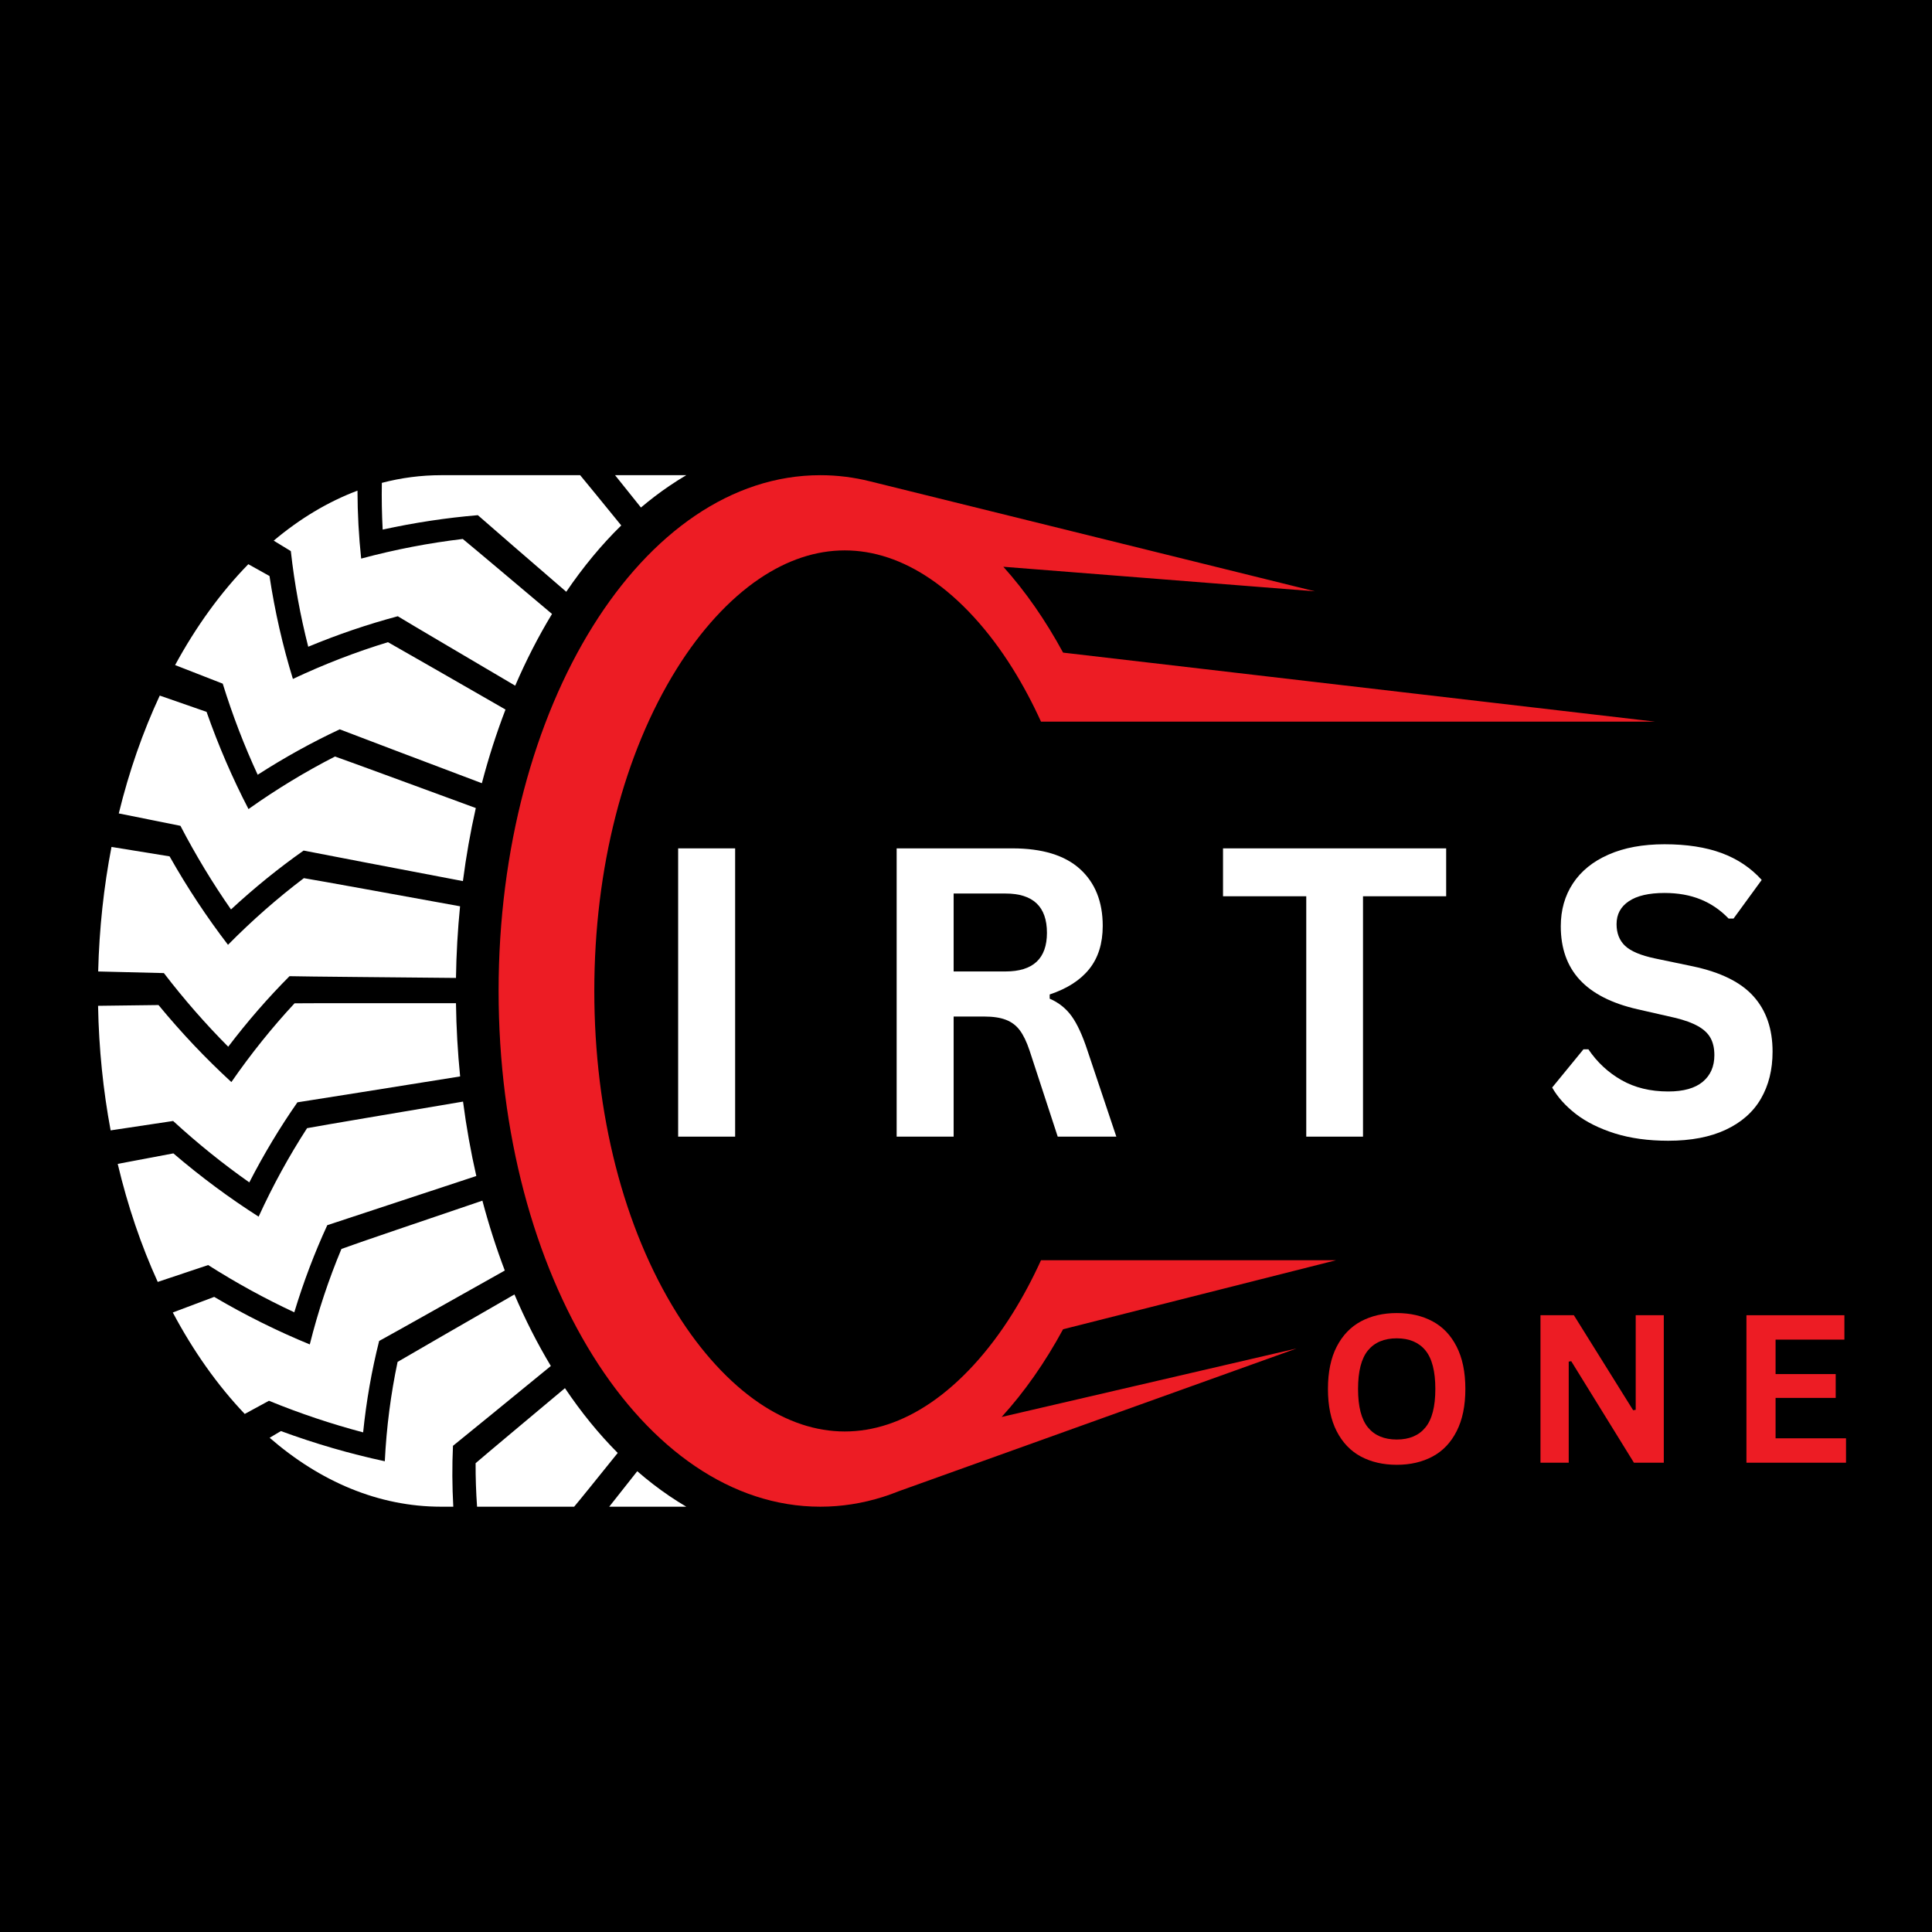
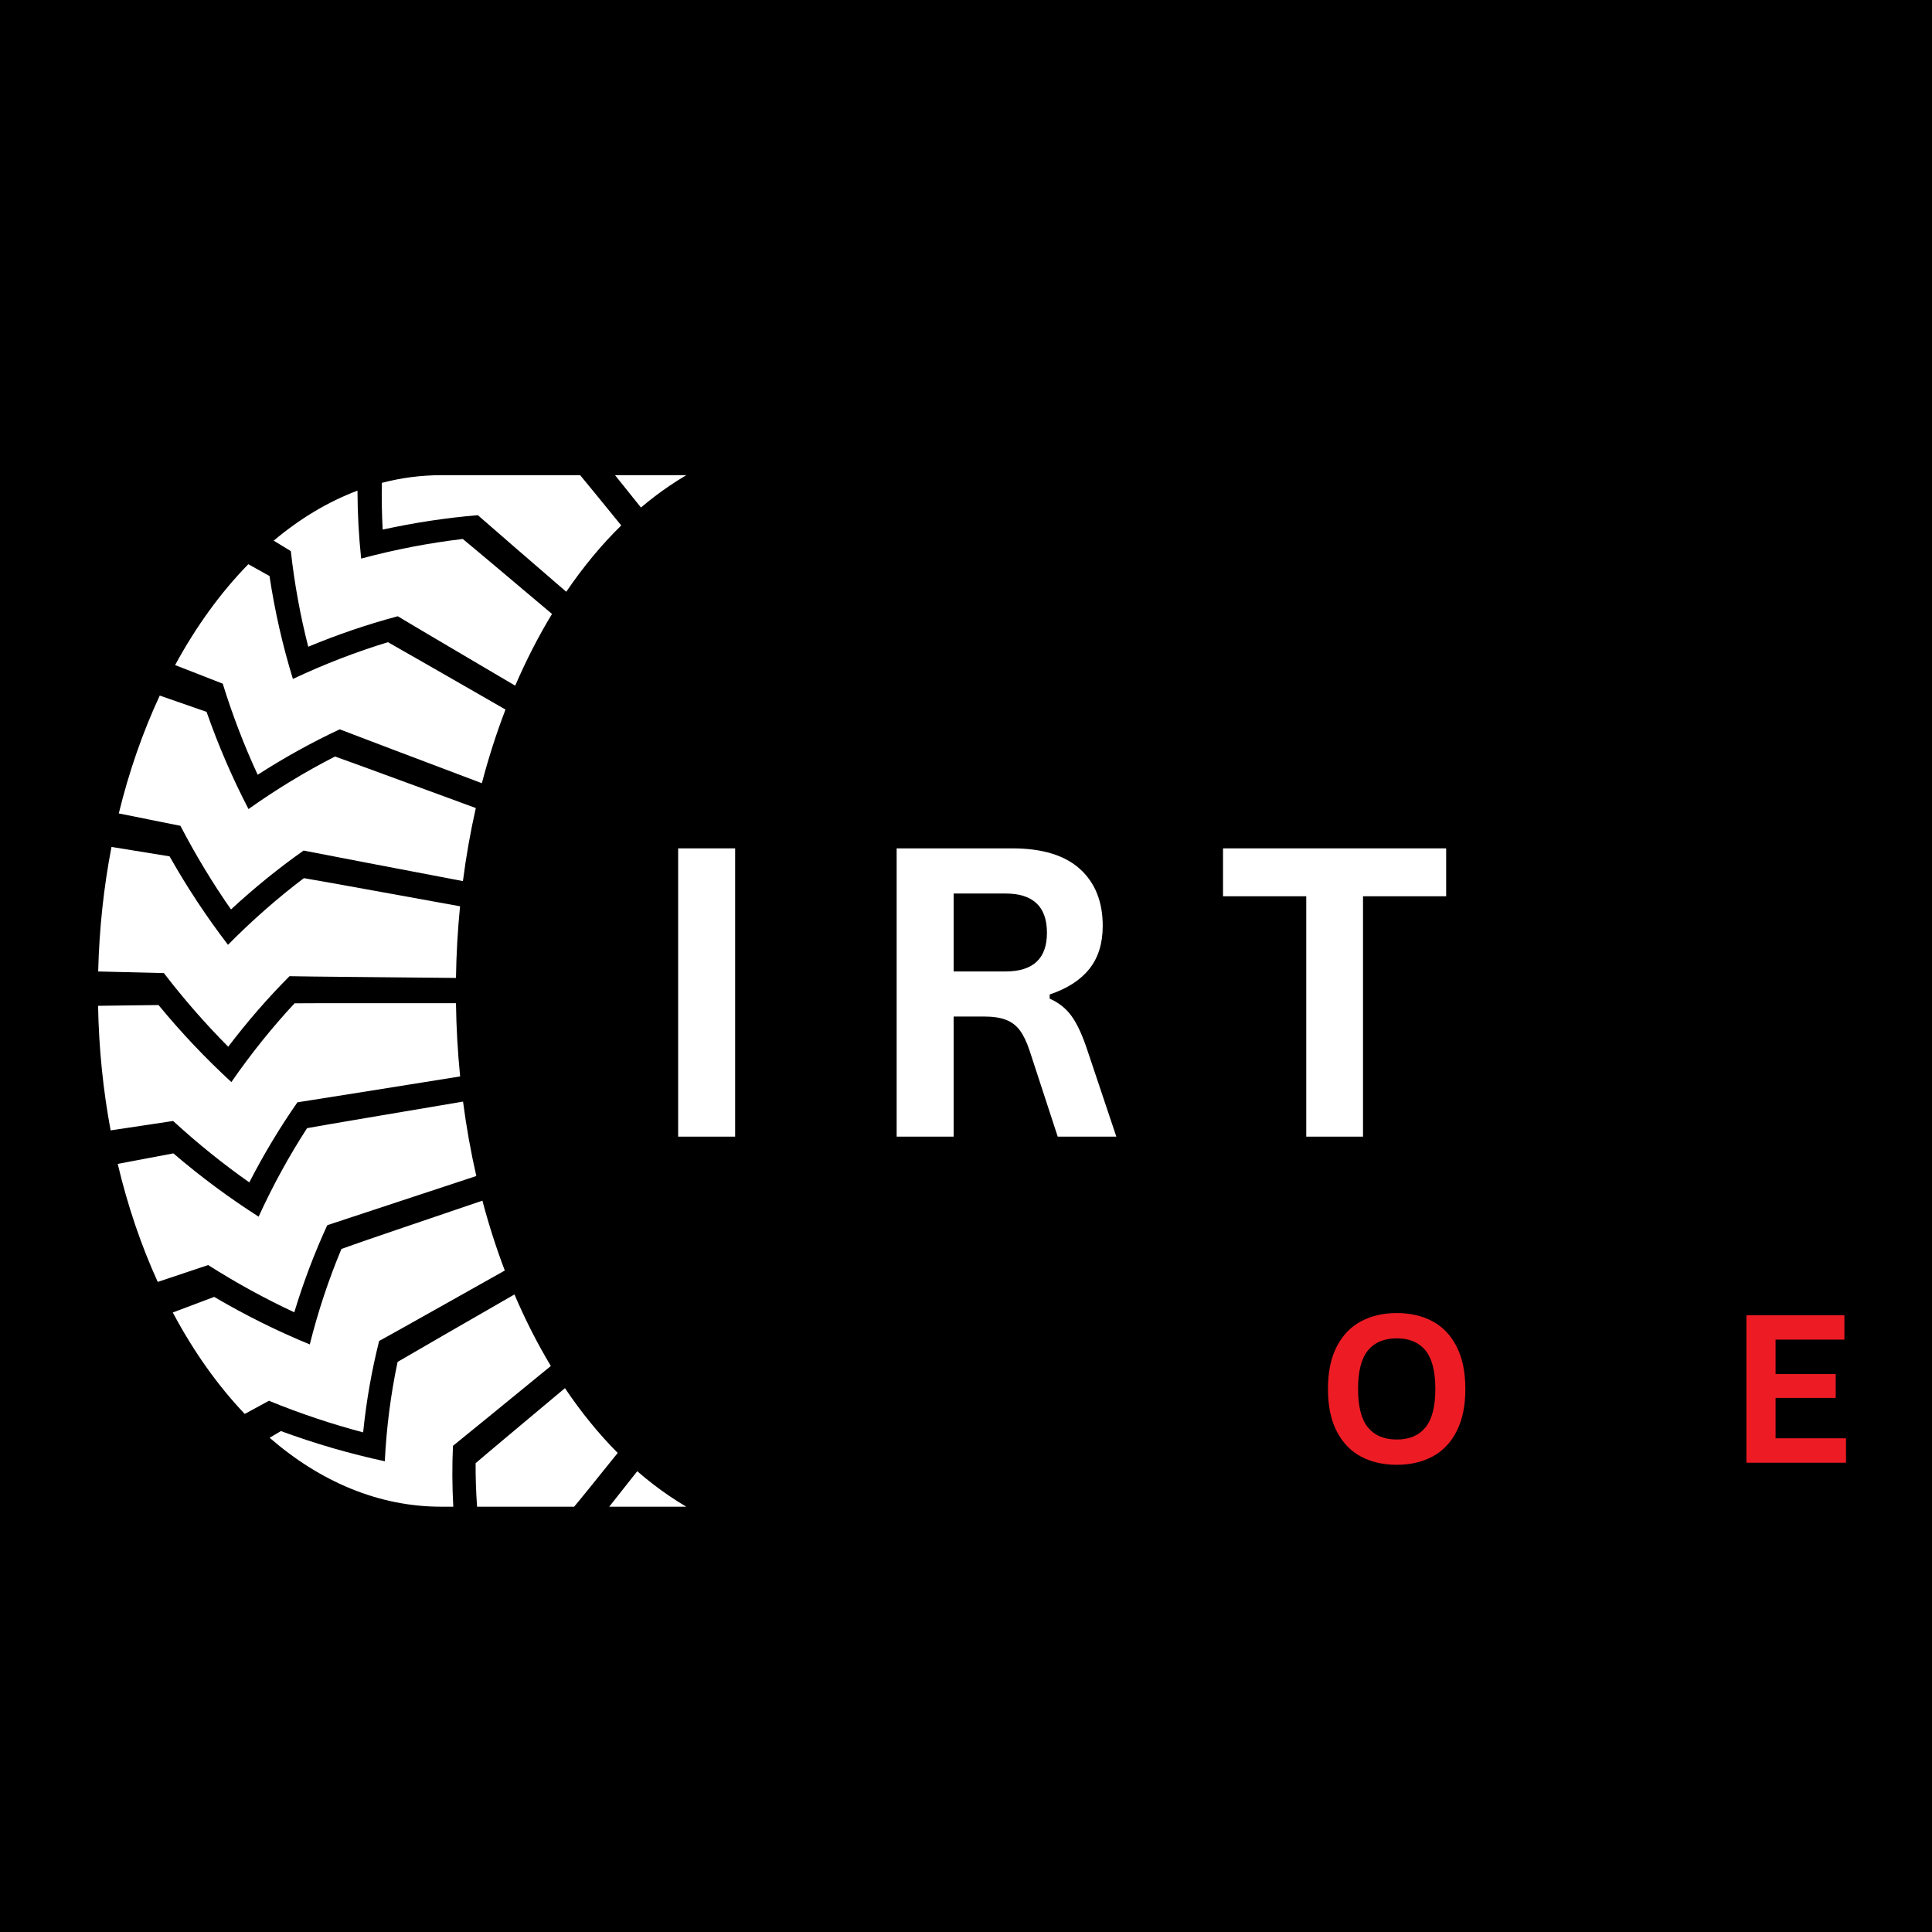
<svg xmlns="http://www.w3.org/2000/svg" width="500" zoomAndPan="magnify" viewBox="0 0 375 375" height="500" preserveAspectRatio="xMidYMid meet" version="1.0">
  <defs>
    <g />
    <clipPath id="33ab68b19b">
      <path d="M 19.035 92.203 L 134 92.203 L 134 292.453 L 19.035 292.453 Z M 19.035 92.203 " clip-rule="nonzero" />
    </clipPath>
    <clipPath id="8940dc4fe4">
-       <path d="M 96 92.203 L 321.285 92.203 L 321.285 292.453 L 96 292.453 Z M 96 92.203 " clip-rule="nonzero" />
-     </clipPath>
+       </clipPath>
  </defs>
  <rect x="-37.5" width="450" fill="#ffffff" y="-37.5" height="450" fill-opacity="1" />
  <rect x="-37.5" width="450" fill="#ffffff" y="-37.5" height="450" fill-opacity="1" />
  <rect x="-37.5" width="450" fill="#000000" y="-37.5" height="450" fill-opacity="1" />
  <g clip-path="url(#33ab68b19b)">
    <path fill="#ffffff" d="M 73.59 260.281 C 76.426 258.738 88.457 251.957 97.98 246.609 C 96.324 242.25 94.871 237.719 93.633 233.047 C 82.594 236.805 69.012 241.391 66.27 242.422 C 63.816 248.293 61.746 254.484 60.129 260.953 C 53.871 258.383 47.664 255.309 41.574 251.727 C 38.895 252.738 36.219 253.742 33.539 254.754 C 37.539 262.281 42.242 268.918 47.504 274.445 C 49.07 273.594 50.637 272.742 52.203 271.891 C 58.27 274.371 64.379 276.41 70.484 278.023 C 71.105 271.91 72.156 265.98 73.59 260.281 Z M 57.121 254.719 C 58.906 248.82 61.055 243.168 63.523 237.809 C 66.578 236.789 81.031 232.027 92.453 228.262 C 91.379 223.562 90.516 218.738 89.875 213.82 C 77.613 215.895 62.484 218.434 59.602 218.977 C 56.137 224.328 52.98 230.066 50.199 236.152 C 44.539 232.543 39 228.445 33.652 223.871 C 30.051 224.551 26.449 225.23 22.848 225.91 C 24.785 234.09 27.41 241.777 30.617 248.82 C 33.879 247.727 37.141 246.637 40.402 245.547 C 45.883 249.031 51.473 252.086 57.121 254.719 Z M 48.391 229.5 C 51.219 224 54.344 218.812 57.727 213.961 C 60.883 213.484 76.719 210.945 89.312 208.934 C 88.844 204.262 88.57 199.516 88.504 194.719 C 76.168 194.719 60.215 194.703 57.172 194.742 C 52.828 199.414 48.723 204.52 44.91 210.027 C 39.973 205.496 35.238 200.508 30.766 195.078 C 26.855 195.129 22.945 195.18 19.035 195.227 C 19.191 203.586 20.031 211.684 21.473 219.406 C 25.516 218.797 29.559 218.191 33.605 217.582 C 38.375 221.961 43.32 225.938 48.391 229.5 Z M 87.922 280.633 C 90.32 278.715 99.328 271.34 106.918 265.137 C 104.301 260.781 101.941 256.137 99.855 251.25 C 90.746 256.496 79.676 262.863 77.172 264.344 C 75.863 270.543 75.016 276.988 74.691 283.629 C 67.973 282.188 61.23 280.238 54.527 277.77 C 53.797 278.203 53.066 278.641 52.336 279.07 C 62.129 287.578 73.492 292.449 85.617 292.449 L 87.984 292.449 C 87.762 288.449 87.742 284.508 87.922 280.633 Z M 123.691 285.562 C 120.973 289.004 118.559 292.062 118.25 292.449 L 133.207 292.449 C 132.102 291.797 131.012 291.109 129.93 290.375 C 127.789 288.922 125.707 287.316 123.691 285.562 Z M 109.656 269.441 C 102.516 275.418 94.387 282.215 92.316 284.004 C 92.301 286.789 92.398 289.605 92.598 292.449 L 111.441 292.449 C 112.277 291.48 116.125 286.703 119.898 282.016 C 116.238 278.34 112.816 274.137 109.656 269.441 Z M 44.836 176.523 C 49.379 172.316 54.094 168.504 58.93 165.094 C 62.109 165.734 77.676 168.695 89.852 171.02 C 90.477 166.191 91.312 161.457 92.355 156.84 C 81.398 152.82 67.812 147.809 65.023 146.84 C 59.324 149.754 53.707 153.152 48.234 157.039 C 45.148 151.098 42.414 144.793 40.094 138.172 C 37.066 137.117 34.039 136.066 31.008 135.012 C 27.738 142.031 25.051 149.707 23.055 157.887 C 27.043 158.691 31.031 159.492 35.02 160.289 C 38.008 166.027 41.297 171.449 44.836 176.523 Z M 92.75 99.996 C 95.016 102.004 103.039 108.926 109.91 114.863 C 113.195 110.031 116.762 105.727 120.582 101.988 C 117.008 97.598 113.441 93.219 112.609 92.234 L 85.617 92.234 C 81.695 92.234 77.855 92.746 74.117 93.723 C 74.062 96.781 74.117 99.809 74.277 102.793 C 80.473 101.438 86.648 100.508 92.75 99.996 Z M 129.93 94.309 C 131.012 93.574 132.102 92.883 133.207 92.234 L 119.383 92.234 C 119.707 92.648 121.891 95.375 124.406 98.508 C 126.199 96.996 128.039 95.59 129.93 94.309 Z M 44.297 203.168 C 48.043 198.242 52.023 193.668 56.195 189.477 C 59.48 189.559 75.91 189.691 88.504 189.816 C 88.574 185.121 88.844 180.48 89.297 175.91 C 77.312 173.738 61.961 170.934 58.98 170.449 C 53.891 174.301 48.961 178.621 44.254 183.387 C 40.176 178.07 36.375 172.34 32.914 166.219 C 29.156 165.609 25.398 164.996 21.641 164.387 C 20.148 172.105 19.266 180.203 19.055 188.562 C 23.309 188.668 27.559 188.77 31.809 188.875 C 35.75 194.012 39.93 198.781 44.297 203.168 Z M 59.828 125.531 C 65.594 123.133 71.406 121.164 77.211 119.613 C 79.969 121.293 91.141 127.863 100 133.09 C 102.113 128.188 104.496 123.531 107.145 119.168 C 100.27 113.375 92.055 106.441 89.824 104.613 C 83.297 105.387 76.703 106.648 70.102 108.422 C 69.641 104.109 69.402 99.707 69.387 95.234 C 63.633 97.398 58.176 100.688 53.125 104.941 C 54.23 105.617 55.344 106.289 56.449 106.969 C 57.16 113.363 58.305 119.566 59.828 125.531 Z M 50.016 150.379 C 55.23 147.023 60.555 144.082 65.938 141.562 C 68.863 142.703 82.453 147.832 93.531 152.02 C 94.82 147.09 96.355 142.312 98.117 137.723 C 89.32 132.672 77.98 126.145 75.305 124.648 C 69.125 126.531 62.953 128.906 56.852 131.781 C 54.887 125.402 53.355 118.723 52.309 111.805 C 50.941 111.039 49.57 110.277 48.199 109.512 C 42.855 114.977 38.066 121.582 33.988 129.09 C 37.07 130.293 40.152 131.496 43.234 132.699 C 45.145 138.863 47.422 144.77 50.016 150.379 " fill-opacity="1" fill-rule="nonzero" />
  </g>
  <g clip-path="url(#8940dc4fe4)">
    <path fill="#ed1c24" d="M 259.336 244.609 L 202.059 244.609 C 200.41 248.23 198.578 251.672 196.566 254.895 C 191.91 262.363 186.383 268.387 180.582 272.32 C 175.176 275.988 169.582 277.848 163.969 277.848 C 158.355 277.848 152.762 275.988 147.352 272.32 C 141.555 268.387 136.027 262.363 131.371 254.895 C 121.043 238.34 115.355 216.125 115.355 192.34 C 115.355 168.559 121.043 146.34 131.371 129.785 C 136.027 122.316 141.555 116.293 147.352 112.359 C 152.762 108.691 158.355 106.832 163.969 106.832 C 169.582 106.832 175.176 108.691 180.582 112.359 C 186.383 116.293 191.91 122.316 196.566 129.785 C 198.578 133.008 200.41 136.449 202.059 140.074 L 321.285 140.074 L 206.344 126.672 C 202.93 120.379 199.031 114.773 194.746 110.008 L 255.219 114.773 L 168.871 93.426 C 165.727 92.641 162.5 92.234 159.219 92.234 C 124.734 92.234 96.777 137.055 96.777 192.34 C 96.777 247.629 124.734 292.449 159.219 292.449 C 163.367 292.449 167.426 291.797 171.352 290.559 C 172.402 290.227 173.441 289.852 174.469 289.438 L 251.676 261.734 L 194.418 275.031 C 198.832 270.191 202.844 264.461 206.344 258.008 L 259.336 244.609 " fill-opacity="1" fill-rule="nonzero" />
  </g>
  <g fill="#ffffff" fill-opacity="1">
    <g transform="translate(124.362, 220.621)">
      <g>
        <path d="M 18.328 0 L 7.266 0 L 7.266 -55.953 L 18.328 -55.953 Z M 18.328 0 " />
      </g>
    </g>
  </g>
  <g fill="#ffffff" fill-opacity="1">
    <g transform="translate(166.773, 220.621)">
      <g>
        <path d="M 7.266 0 L 7.266 -55.953 L 29.734 -55.953 C 35.523 -55.953 39.895 -54.617 42.844 -51.953 C 45.789 -49.285 47.266 -45.602 47.266 -40.906 C 47.266 -37.508 46.398 -34.727 44.672 -32.562 C 42.953 -30.395 40.383 -28.738 36.969 -27.594 L 36.969 -26.781 C 38.727 -26.02 40.148 -24.883 41.234 -23.375 C 42.316 -21.875 43.344 -19.645 44.312 -16.688 L 49.906 0 L 38.531 0 L 33.062 -16.719 C 32.5 -18.406 31.867 -19.711 31.172 -20.641 C 30.473 -21.578 29.578 -22.254 28.484 -22.672 C 27.398 -23.098 25.992 -23.312 24.266 -23.312 L 18.328 -23.312 L 18.328 0 Z M 28.391 -32.062 C 33.754 -32.062 36.438 -34.562 36.438 -39.562 C 36.438 -44.645 33.754 -47.188 28.391 -47.188 L 18.328 -47.188 L 18.328 -32.062 Z M 28.391 -32.062 " />
      </g>
    </g>
  </g>
  <g fill="#ffffff" fill-opacity="1">
    <g transform="translate(235.856, 220.621)">
      <g>
        <path d="M 44.844 -55.953 L 44.844 -46.656 L 28.703 -46.656 L 28.703 0 L 17.688 0 L 17.688 -46.656 L 1.531 -46.656 L 1.531 -55.953 Z M 44.844 -55.953 " />
      </g>
    </g>
  </g>
  <g fill="#ffffff" fill-opacity="1">
    <g transform="translate(299.008, 220.621)">
      <g>
-         <path d="M 24.797 0.797 C 20.922 0.797 17.469 0.32 14.438 -0.625 C 11.414 -1.582 8.895 -2.836 6.875 -4.391 C 4.863 -5.953 3.328 -7.664 2.266 -9.531 L 8.344 -16.953 L 9.297 -16.953 C 10.984 -14.453 13.117 -12.461 15.703 -10.984 C 18.297 -9.504 21.328 -8.766 24.797 -8.766 C 27.754 -8.766 29.984 -9.391 31.484 -10.641 C 32.992 -11.891 33.75 -13.613 33.75 -15.812 C 33.75 -17.133 33.504 -18.238 33.016 -19.125 C 32.535 -20.02 31.734 -20.785 30.609 -21.422 C 29.492 -22.066 27.977 -22.617 26.062 -23.078 L 18.859 -24.719 C 13.836 -25.863 10.094 -27.77 7.625 -30.438 C 5.164 -33.102 3.938 -36.566 3.938 -40.828 C 3.938 -43.992 4.727 -46.773 6.312 -49.172 C 7.895 -51.566 10.195 -53.426 13.219 -54.75 C 16.238 -56.082 19.859 -56.75 24.078 -56.75 C 28.379 -56.75 32.066 -56.18 35.141 -55.047 C 38.223 -53.91 40.82 -52.172 42.938 -49.828 L 37.469 -42.328 L 36.516 -42.328 C 34.93 -43.984 33.117 -45.223 31.078 -46.047 C 29.035 -46.879 26.703 -47.297 24.078 -47.297 C 21.035 -47.297 18.723 -46.758 17.141 -45.688 C 15.555 -44.625 14.766 -43.145 14.766 -41.25 C 14.766 -39.488 15.316 -38.082 16.422 -37.031 C 17.535 -35.988 19.461 -35.176 22.203 -34.594 L 29.547 -33.062 C 34.973 -31.914 38.91 -29.969 41.359 -27.219 C 43.816 -24.477 45.047 -20.906 45.047 -16.5 C 45.047 -13 44.289 -9.953 42.781 -7.359 C 41.281 -4.773 39.008 -2.77 35.969 -1.344 C 32.938 0.082 29.211 0.797 24.797 0.797 Z M 24.797 0.797 " />
-       </g>
+         </g>
    </g>
  </g>
  <g fill="#ed1c24" fill-opacity="1">
    <g transform="translate(255.504, 283.91)">
      <g>
        <path d="M 15.609 0.406 C 12.984 0.406 10.664 -0.125 8.656 -1.188 C 6.656 -2.258 5.086 -3.895 3.953 -6.094 C 2.816 -8.301 2.25 -11.039 2.25 -14.312 C 2.25 -17.594 2.816 -20.332 3.953 -22.531 C 5.086 -24.727 6.656 -26.363 8.656 -27.438 C 10.664 -28.508 12.984 -29.047 15.609 -29.047 C 18.234 -29.047 20.539 -28.516 22.531 -27.453 C 24.531 -26.391 26.094 -24.754 27.219 -22.547 C 28.352 -20.336 28.922 -17.594 28.922 -14.312 C 28.922 -11.039 28.352 -8.301 27.219 -6.094 C 26.094 -3.883 24.531 -2.25 22.531 -1.188 C 20.539 -0.125 18.234 0.406 15.609 0.406 Z M 15.609 -4.5 C 18.035 -4.5 19.891 -5.281 21.172 -6.844 C 22.453 -8.406 23.094 -10.895 23.094 -14.312 C 23.094 -17.738 22.453 -20.234 21.172 -21.797 C 19.891 -23.359 18.035 -24.141 15.609 -24.141 C 13.172 -24.141 11.305 -23.359 10.016 -21.797 C 8.734 -20.234 8.094 -17.738 8.094 -14.312 C 8.094 -10.895 8.734 -8.406 10.016 -6.844 C 11.305 -5.281 13.172 -4.5 15.609 -4.5 Z M 15.609 -4.5 " />
      </g>
    </g>
  </g>
  <g fill="#ed1c24" fill-opacity="1">
    <g transform="translate(295.286, 283.91)">
      <g>
-         <path d="M 9.203 0 L 3.719 0 L 3.719 -28.625 L 10.203 -28.625 L 21.703 -10.188 L 22.203 -10.266 L 22.203 -28.625 L 27.656 -28.625 L 27.656 0 L 21.859 0 L 9.688 -19.703 L 9.203 -19.625 Z M 9.203 0 " />
-       </g>
+         </g>
    </g>
  </g>
  <g fill="#ed1c24" fill-opacity="1">
    <g transform="translate(335.263, 283.91)">
      <g>
        <path d="M 9.375 -12.578 L 9.375 -4.734 L 23.047 -4.734 L 23.047 0 L 3.719 0 L 3.719 -28.625 L 22.734 -28.625 L 22.734 -23.891 L 9.375 -23.891 L 9.375 -17.203 L 21.047 -17.203 L 21.047 -12.578 Z M 9.375 -12.578 " />
      </g>
    </g>
  </g>
</svg>